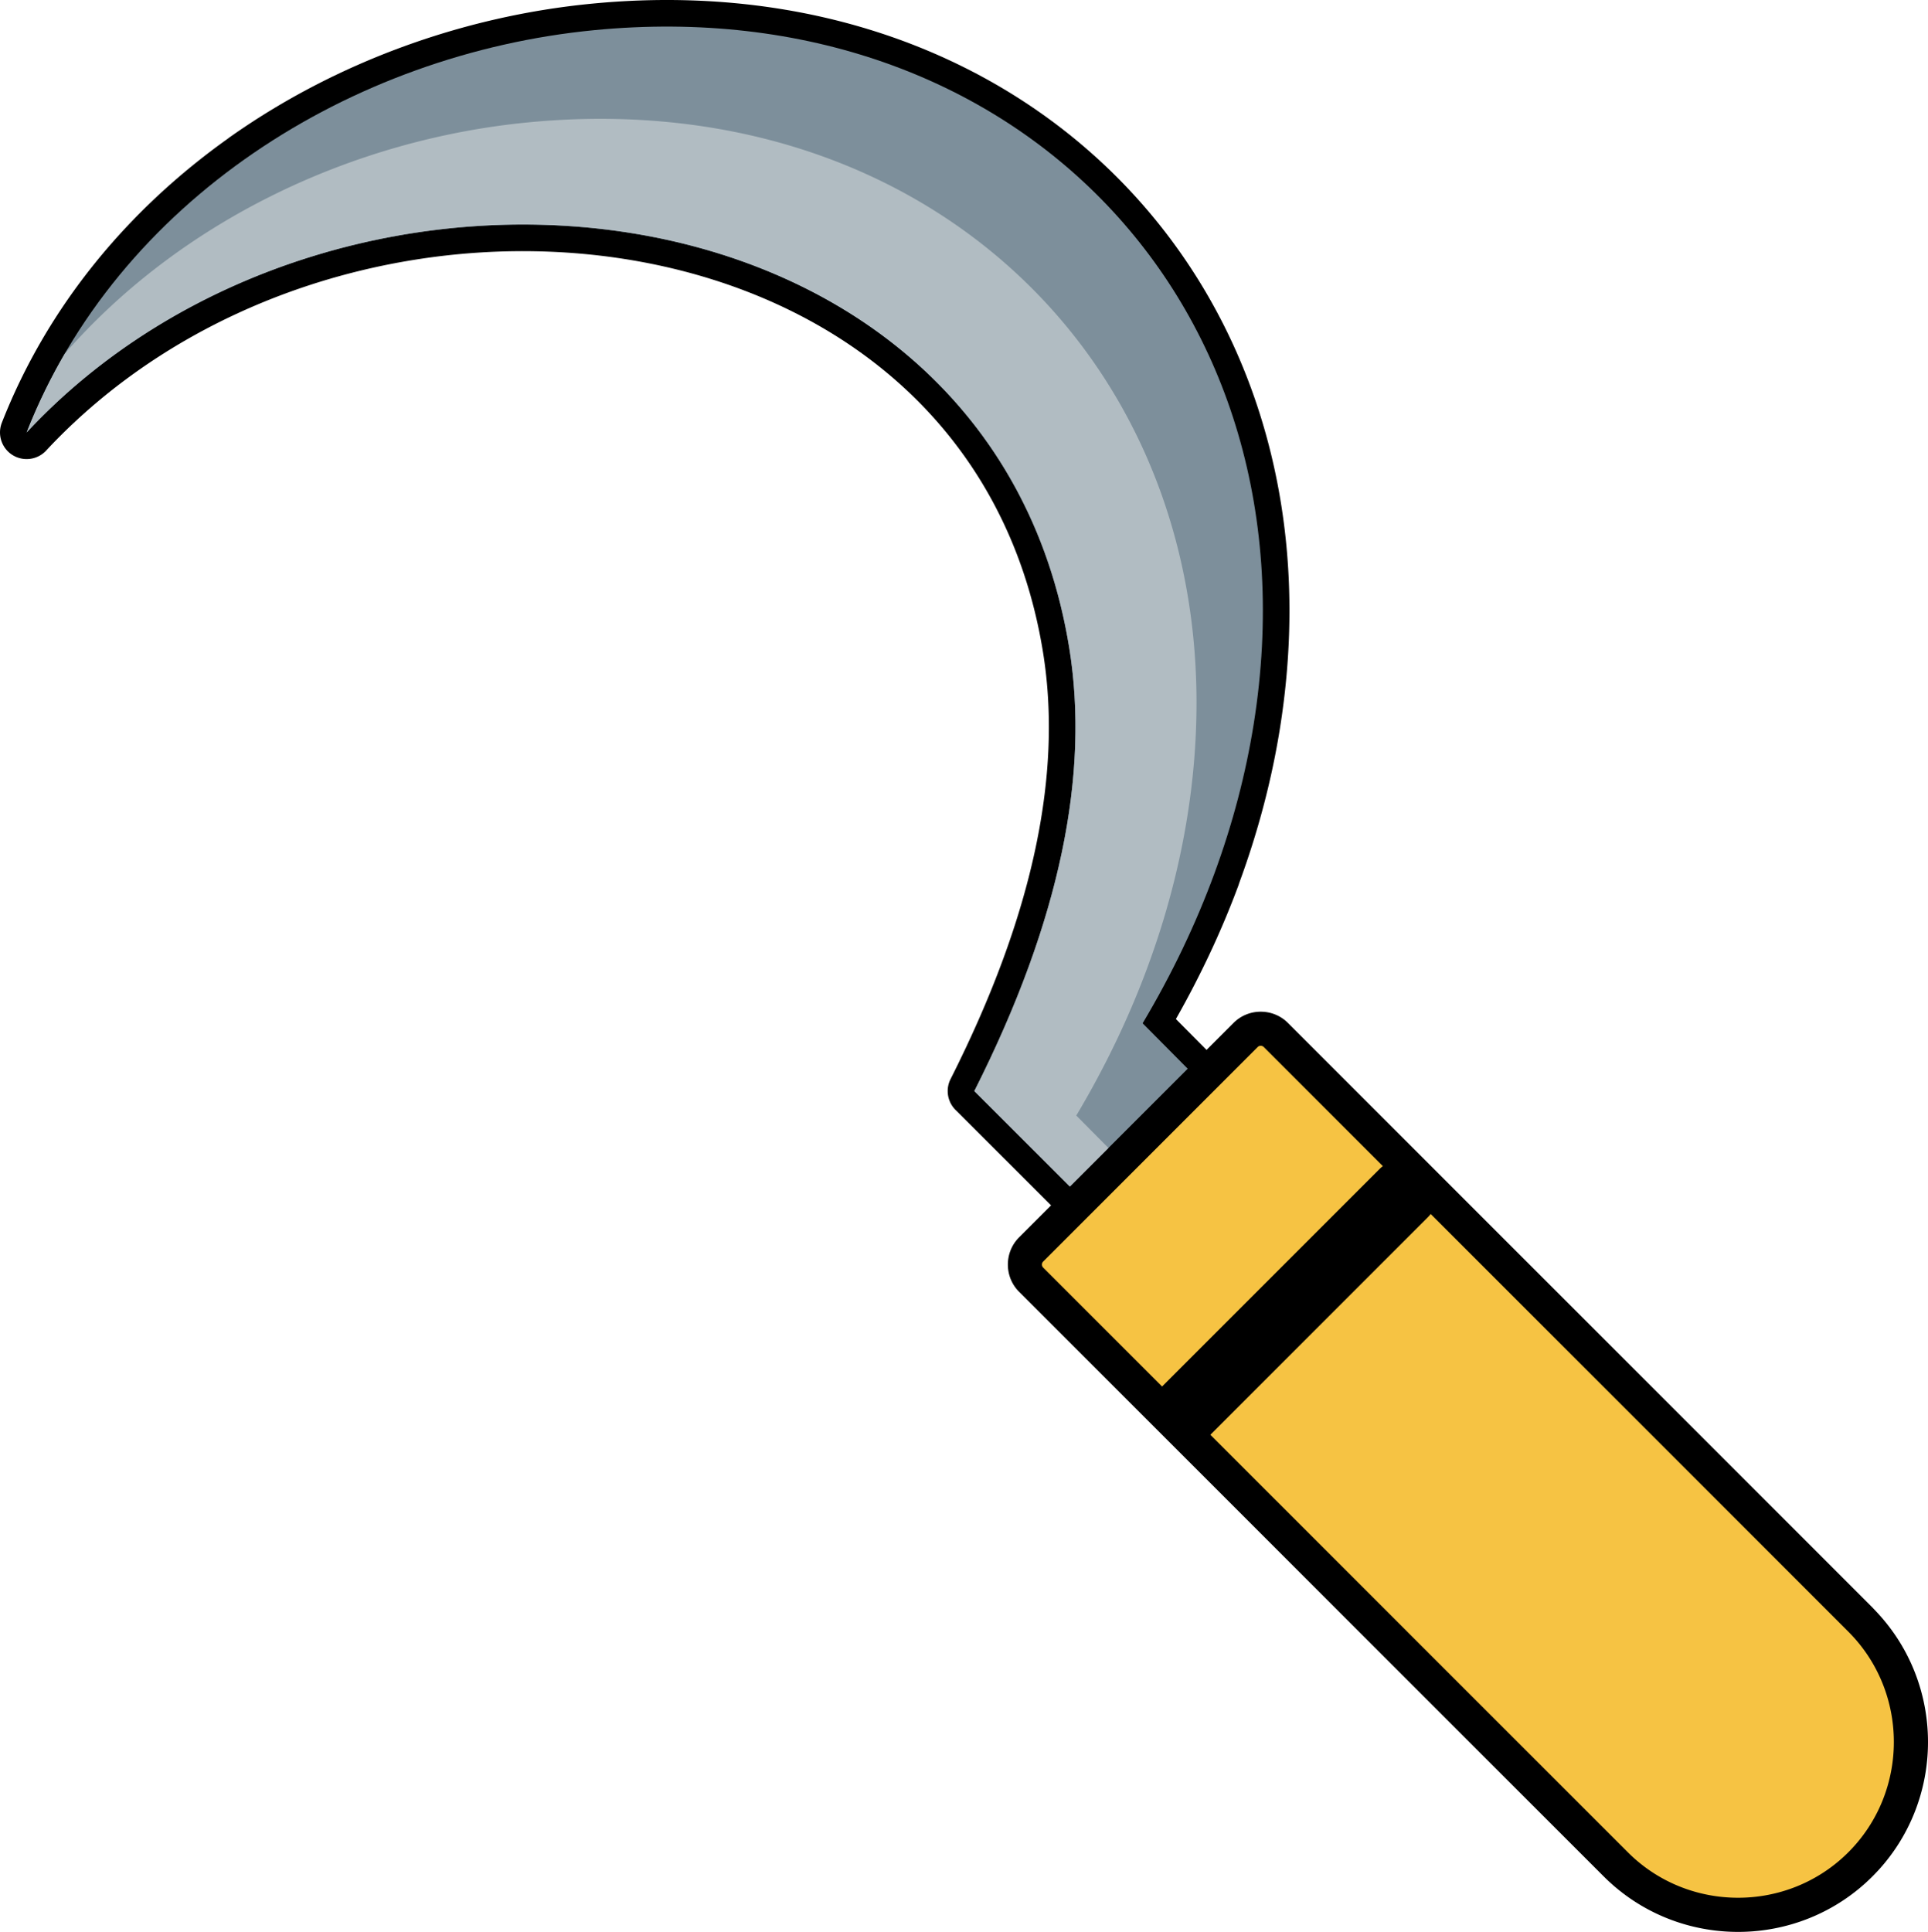
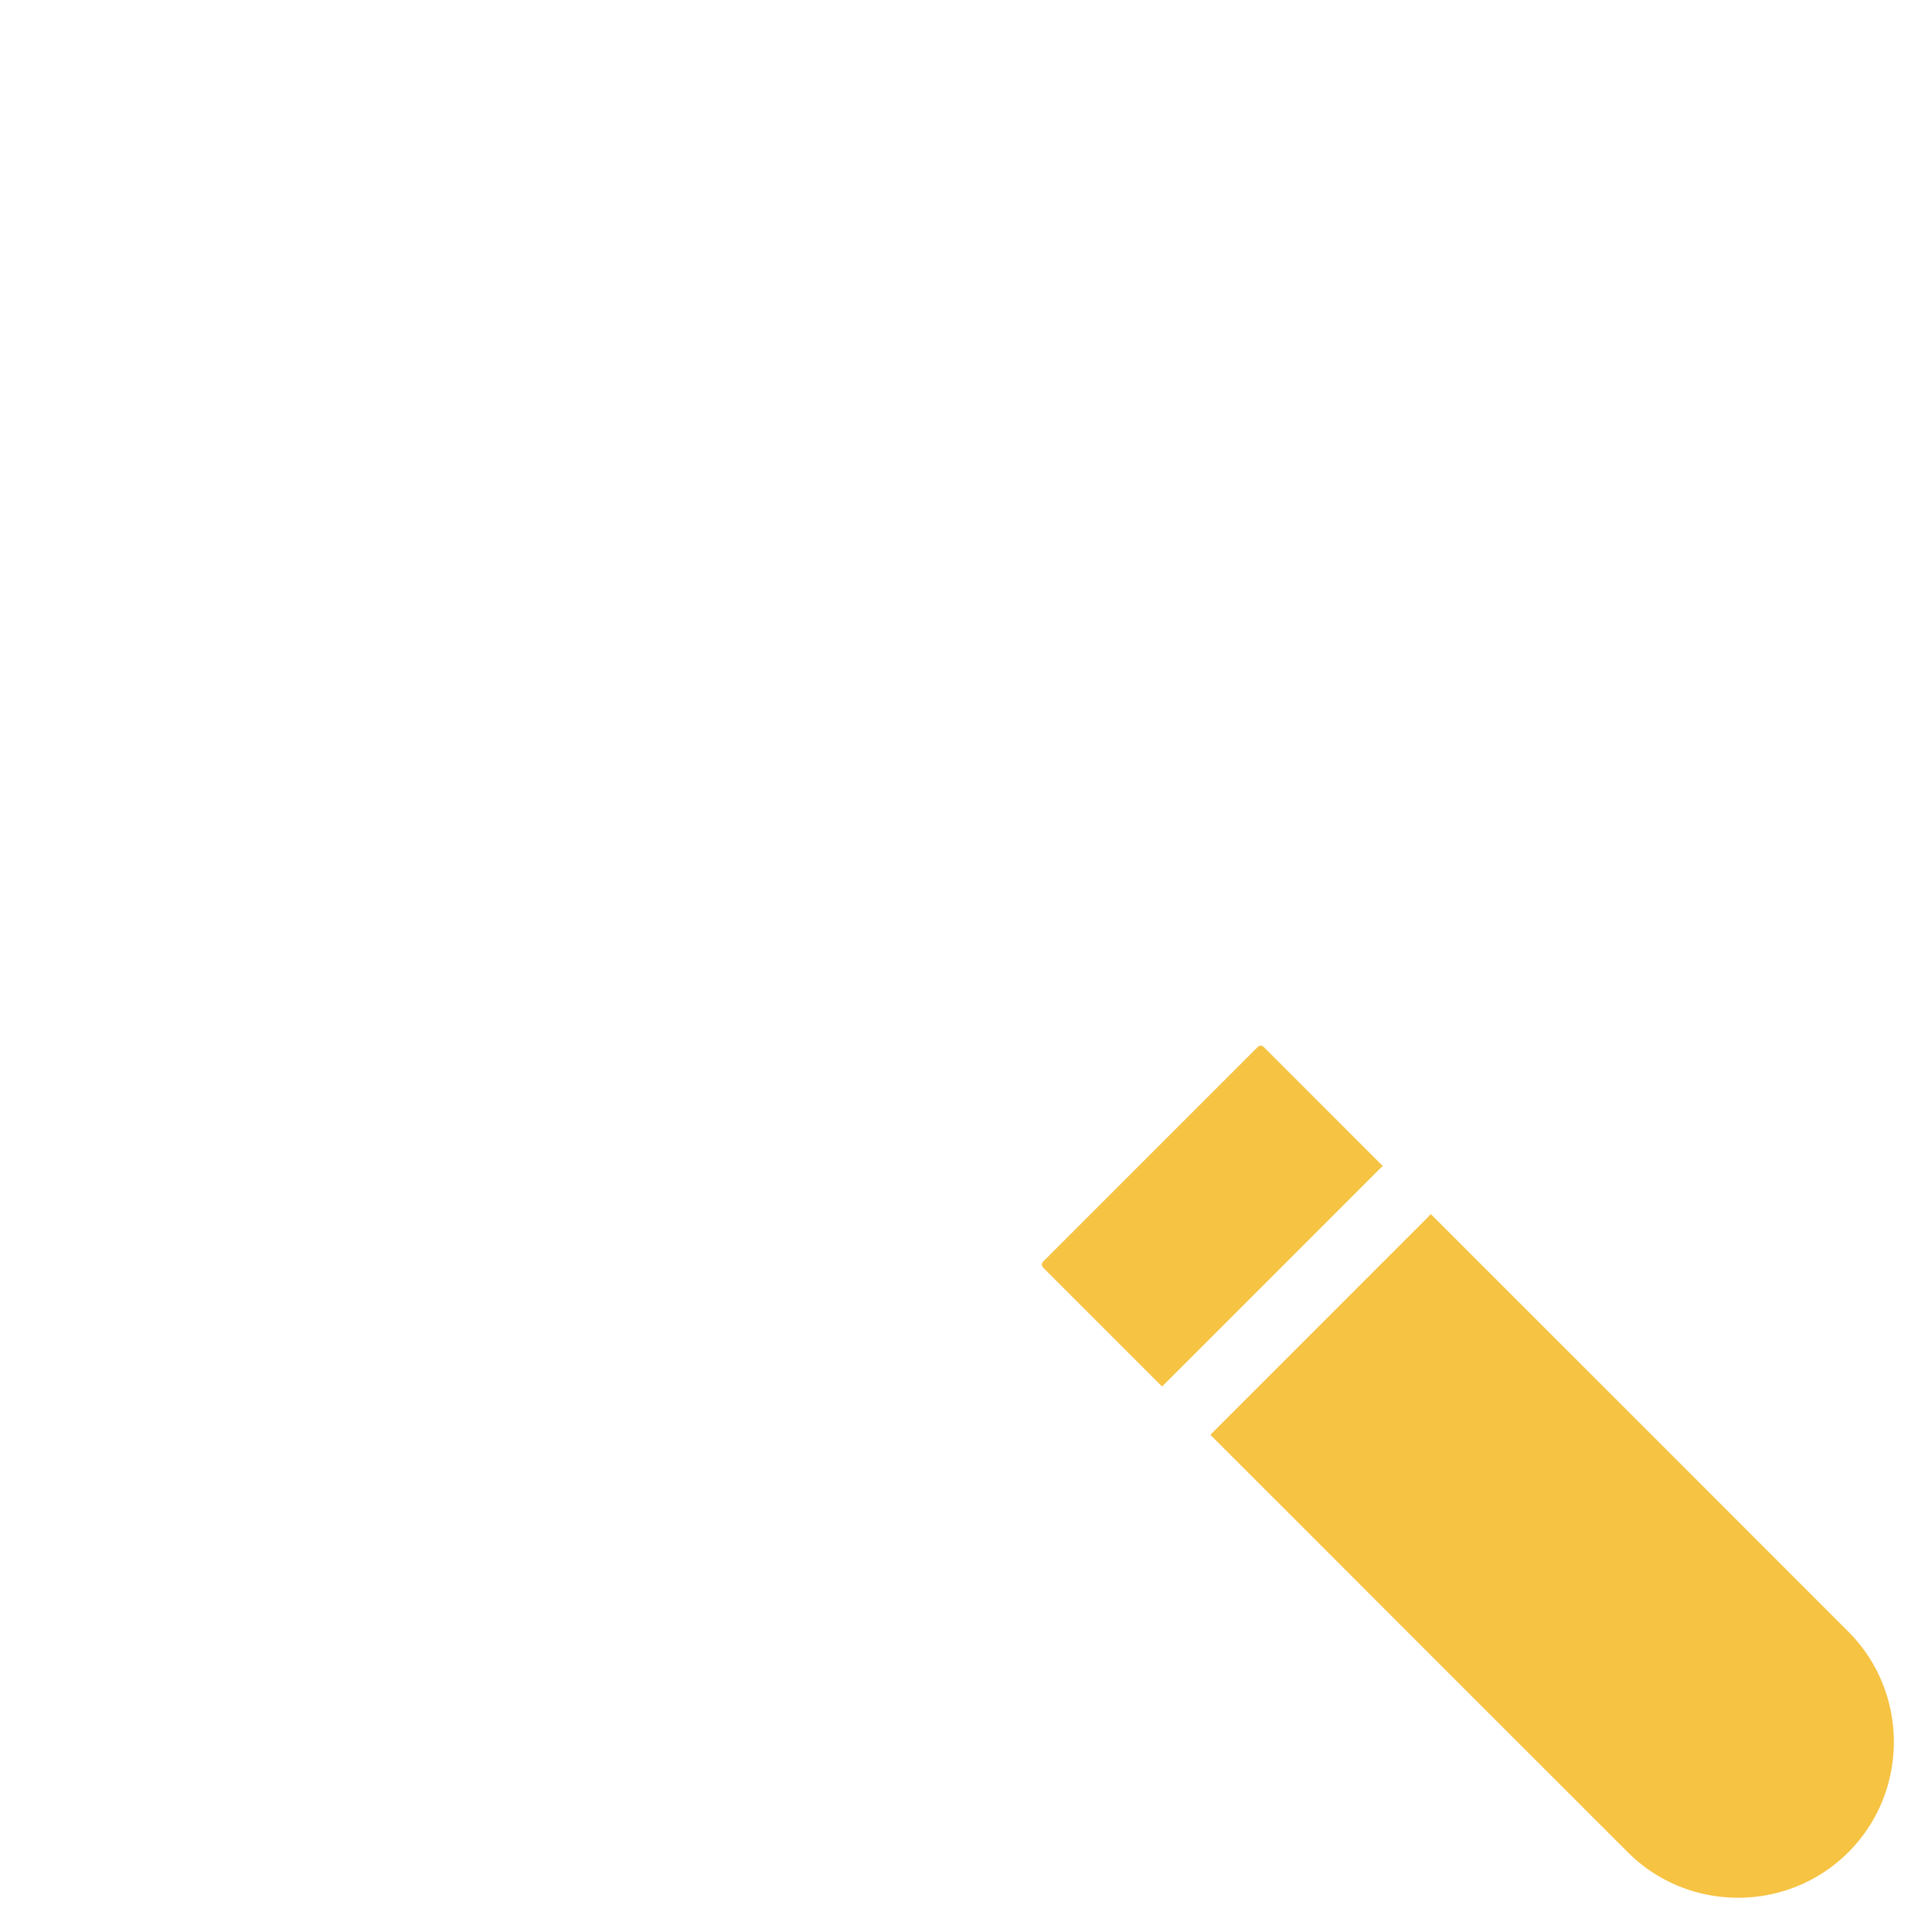
<svg xmlns="http://www.w3.org/2000/svg" shape-rendering="geometricPrecision" text-rendering="geometricPrecision" image-rendering="optimizeQuality" fill-rule="evenodd" clip-rule="evenodd" viewBox="0 0 511 511.997">
-   <path fill-rule="nonzero" d="M270.095 327.935l8.486-8.486-25.122-25.098a7.06 7.06 0 01-1.523-8.371c11.191-22.153 18.627-42.629 22.592-61.543 3.917-18.672 4.459-35.824 1.916-51.572-4.733-29.264-17.897-52.443-36.237-69.546-16.401-15.295-37-25.809-59.465-31.554-22.67-5.798-47.187-6.746-71.206-2.864-36.205 5.851-71.272 22.663-97.171 50.361a7.068 7.068 0 01-7.875 1.919 7.06 7.06 0 01-4.005-9.141c12.165-31 33.496-56.475 59.85-75.256l.4-.308C88.767 16.615 122.477 4.311 156.857.974c17.37-1.683 34.038-1.154 49.747 1.352 37.031 5.908 68.787 22.765 92.201 47.465 23.436 24.716 38.496 57.258 42.111 94.492 1.504 15.502 1.02 31.817-1.673 48.707-2.159 13.536-5.742 27.275-10.795 41.007l-.192.601c-4.385 11.821-9.91 23.687-16.598 35.468l8.122 8.184 7.159-7.158c3.957-3.958 10.45-3.958 14.407 0l154.945 154.942.5.543C506.26 436.319 511 449 511 461.66c0 12.902-4.905 25.822-14.709 35.625-9.806 9.806-22.723 14.712-35.625 14.712-12.906 0-25.82-4.906-35.623-14.709L270.095 342.343c-3.957-3.958-3.957-10.45 0-14.408z" />
-   <path fill="#7D8F9B" d="M314.795 283.236l-11.949-12.04c15.585-26.153 25.255-53.1 29.437-79.31C349.942 81.219 269.27-2.863 157.52 7.988 93.13 14.238 31.21 53.069 7.058 114.608c82.914-88.905 255.71-70.487 276.346 57.153 5.366 33.186-2.231 71.978-25.17 117.396l25.333 25.306 31.228-31.227z" />
-   <path fill="#B1BCC2" d="M293.79 304.24l-8.529-8.596c15.586-26.153 25.256-53.1 29.438-79.309 17.659-110.668-63.014-194.749-174.764-183.898-46.714 4.534-92.127 26.222-122.761 61.284a151.43 151.43 0 00-10.116 20.887c82.914-88.905 255.71-70.487 276.346 57.153 5.366 33.186-2.231 71.978-25.17 117.396l25.333 25.306 10.223-10.223z" />
  <path fill="#F6C343" d="M276.492 334.332l56.843-56.844a1.146 1.146 0 011.614 0l31.562 31.562c-.313.24-.615.505-.901.791L308 367.454l-31.508-31.508a1.144 1.144 0 010-1.614zm102.702-12.598l110.7 110.697c16.075 16.077 16.075 42.38 0 58.457-16.077 16.077-42.383 16.077-58.457 0L320.793 380.247l57.611-57.613c.285-.286.55-.588.79-.9z" />
</svg>